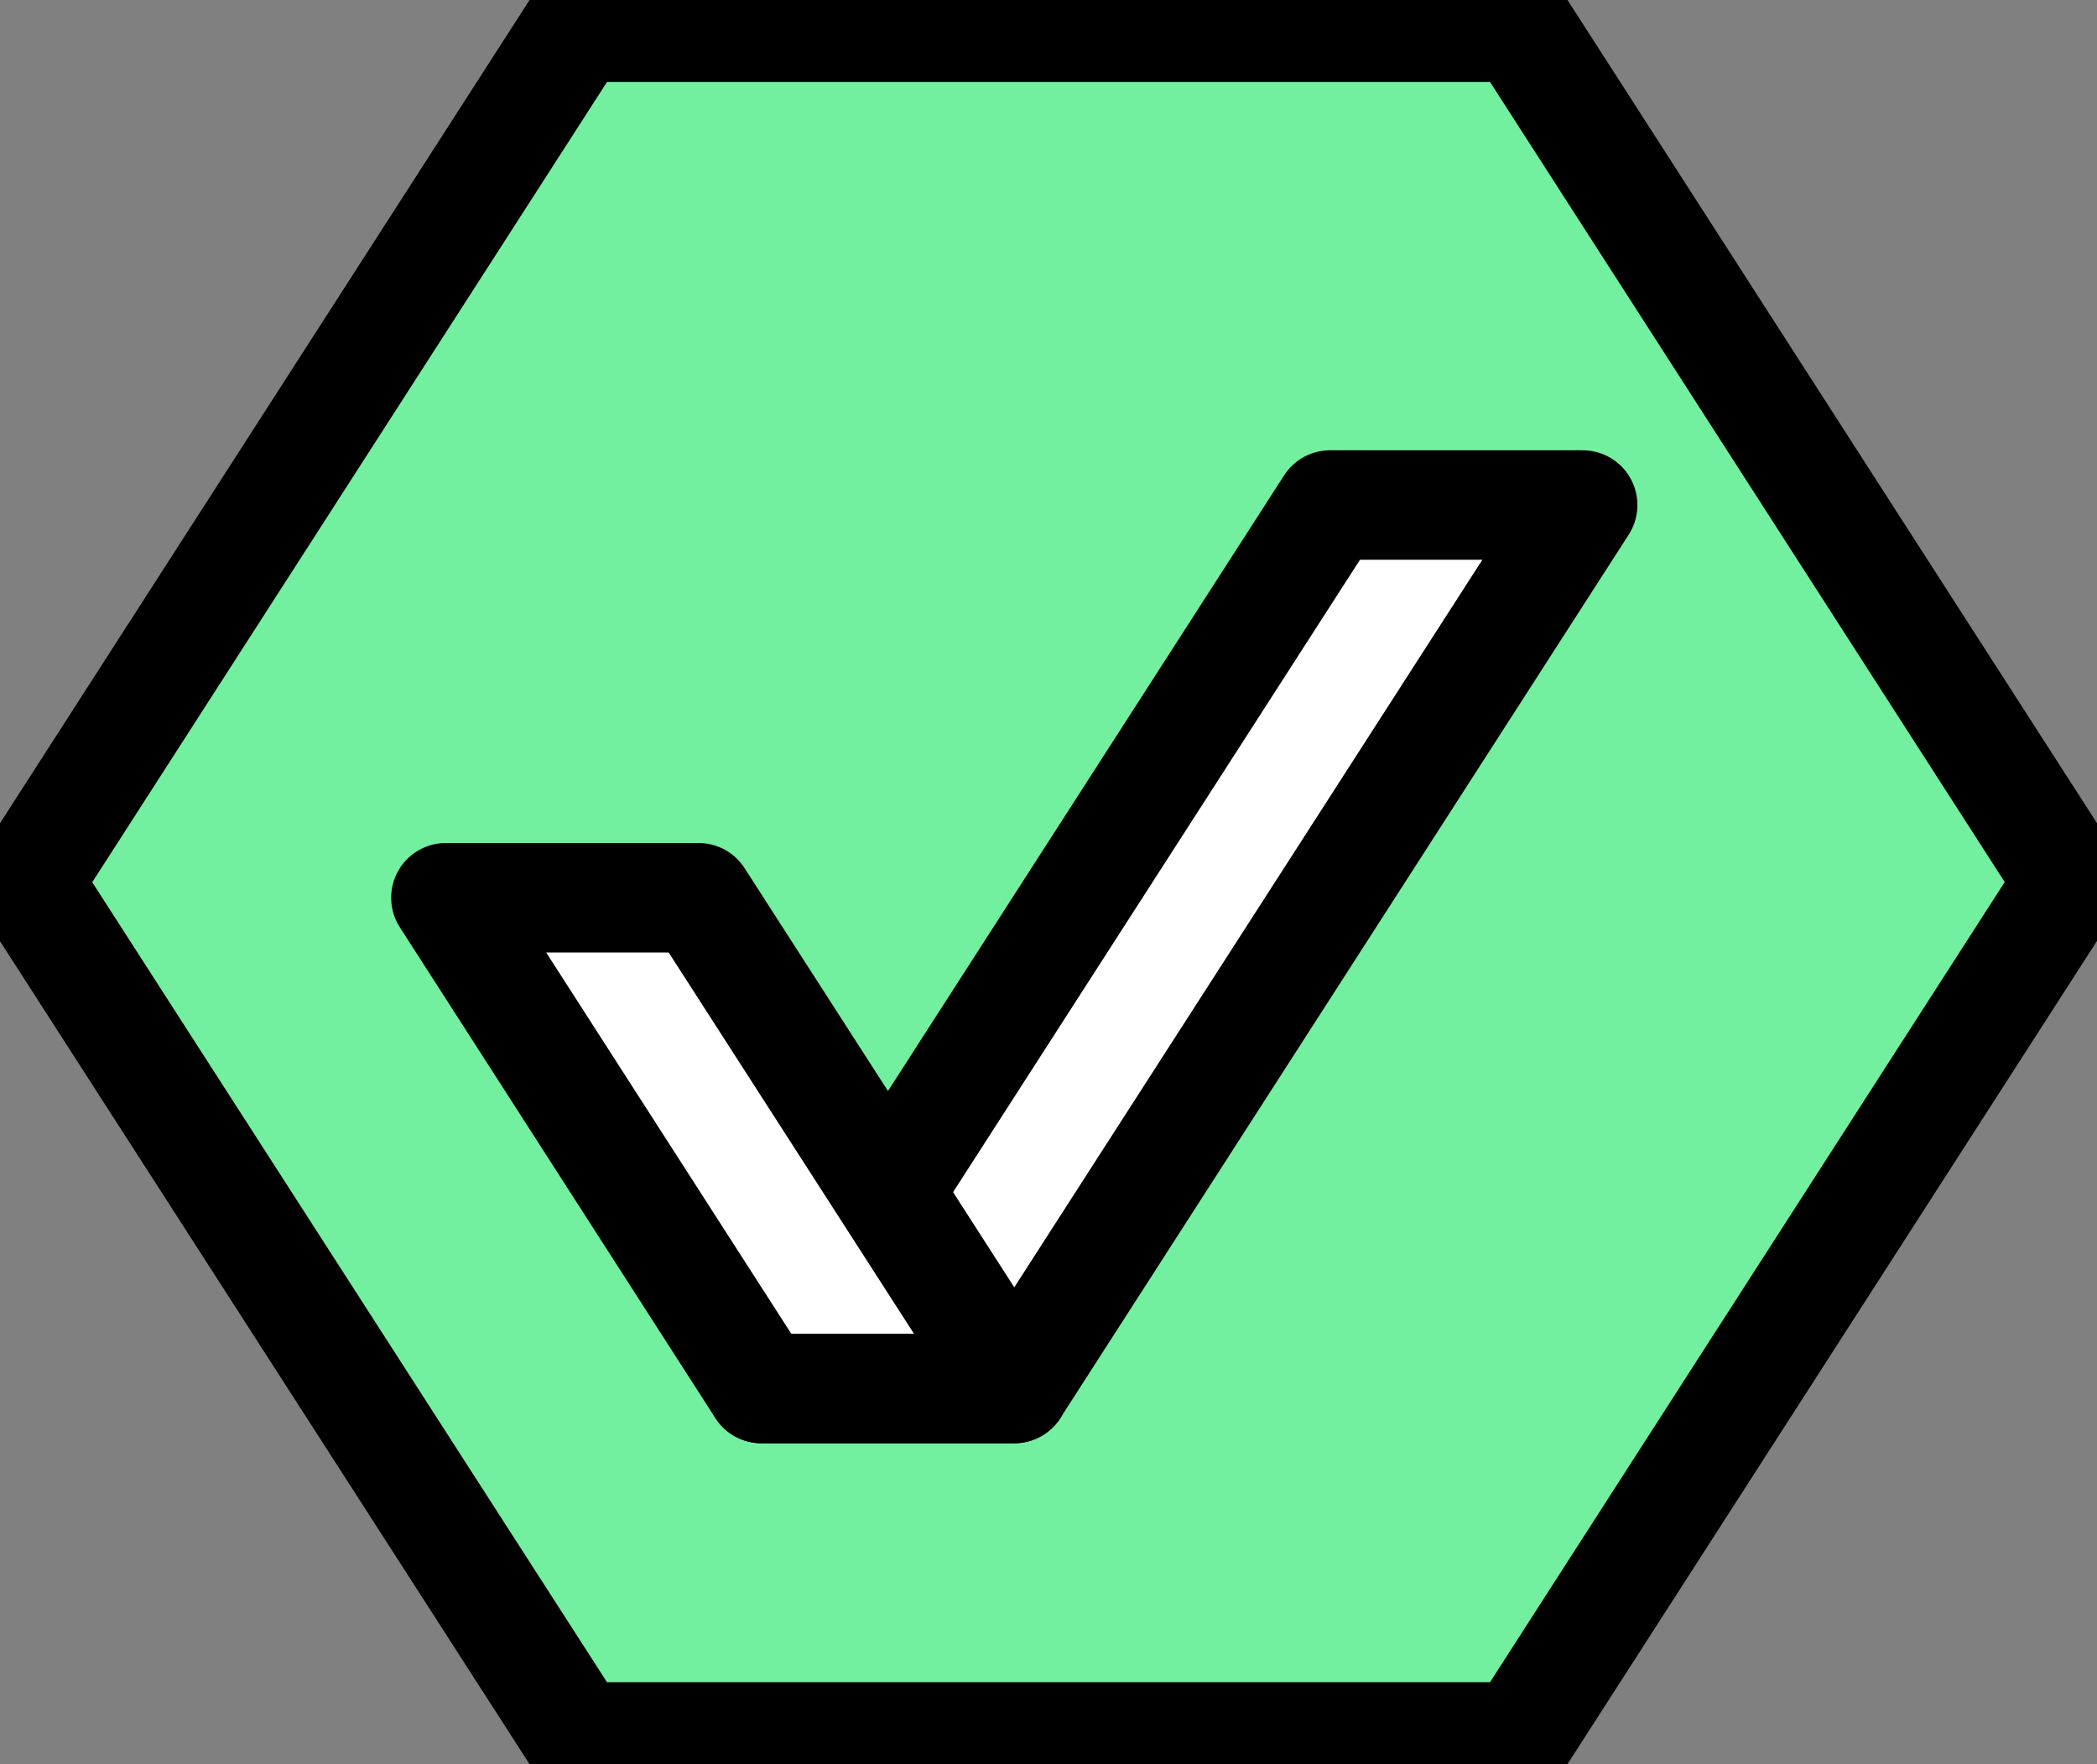
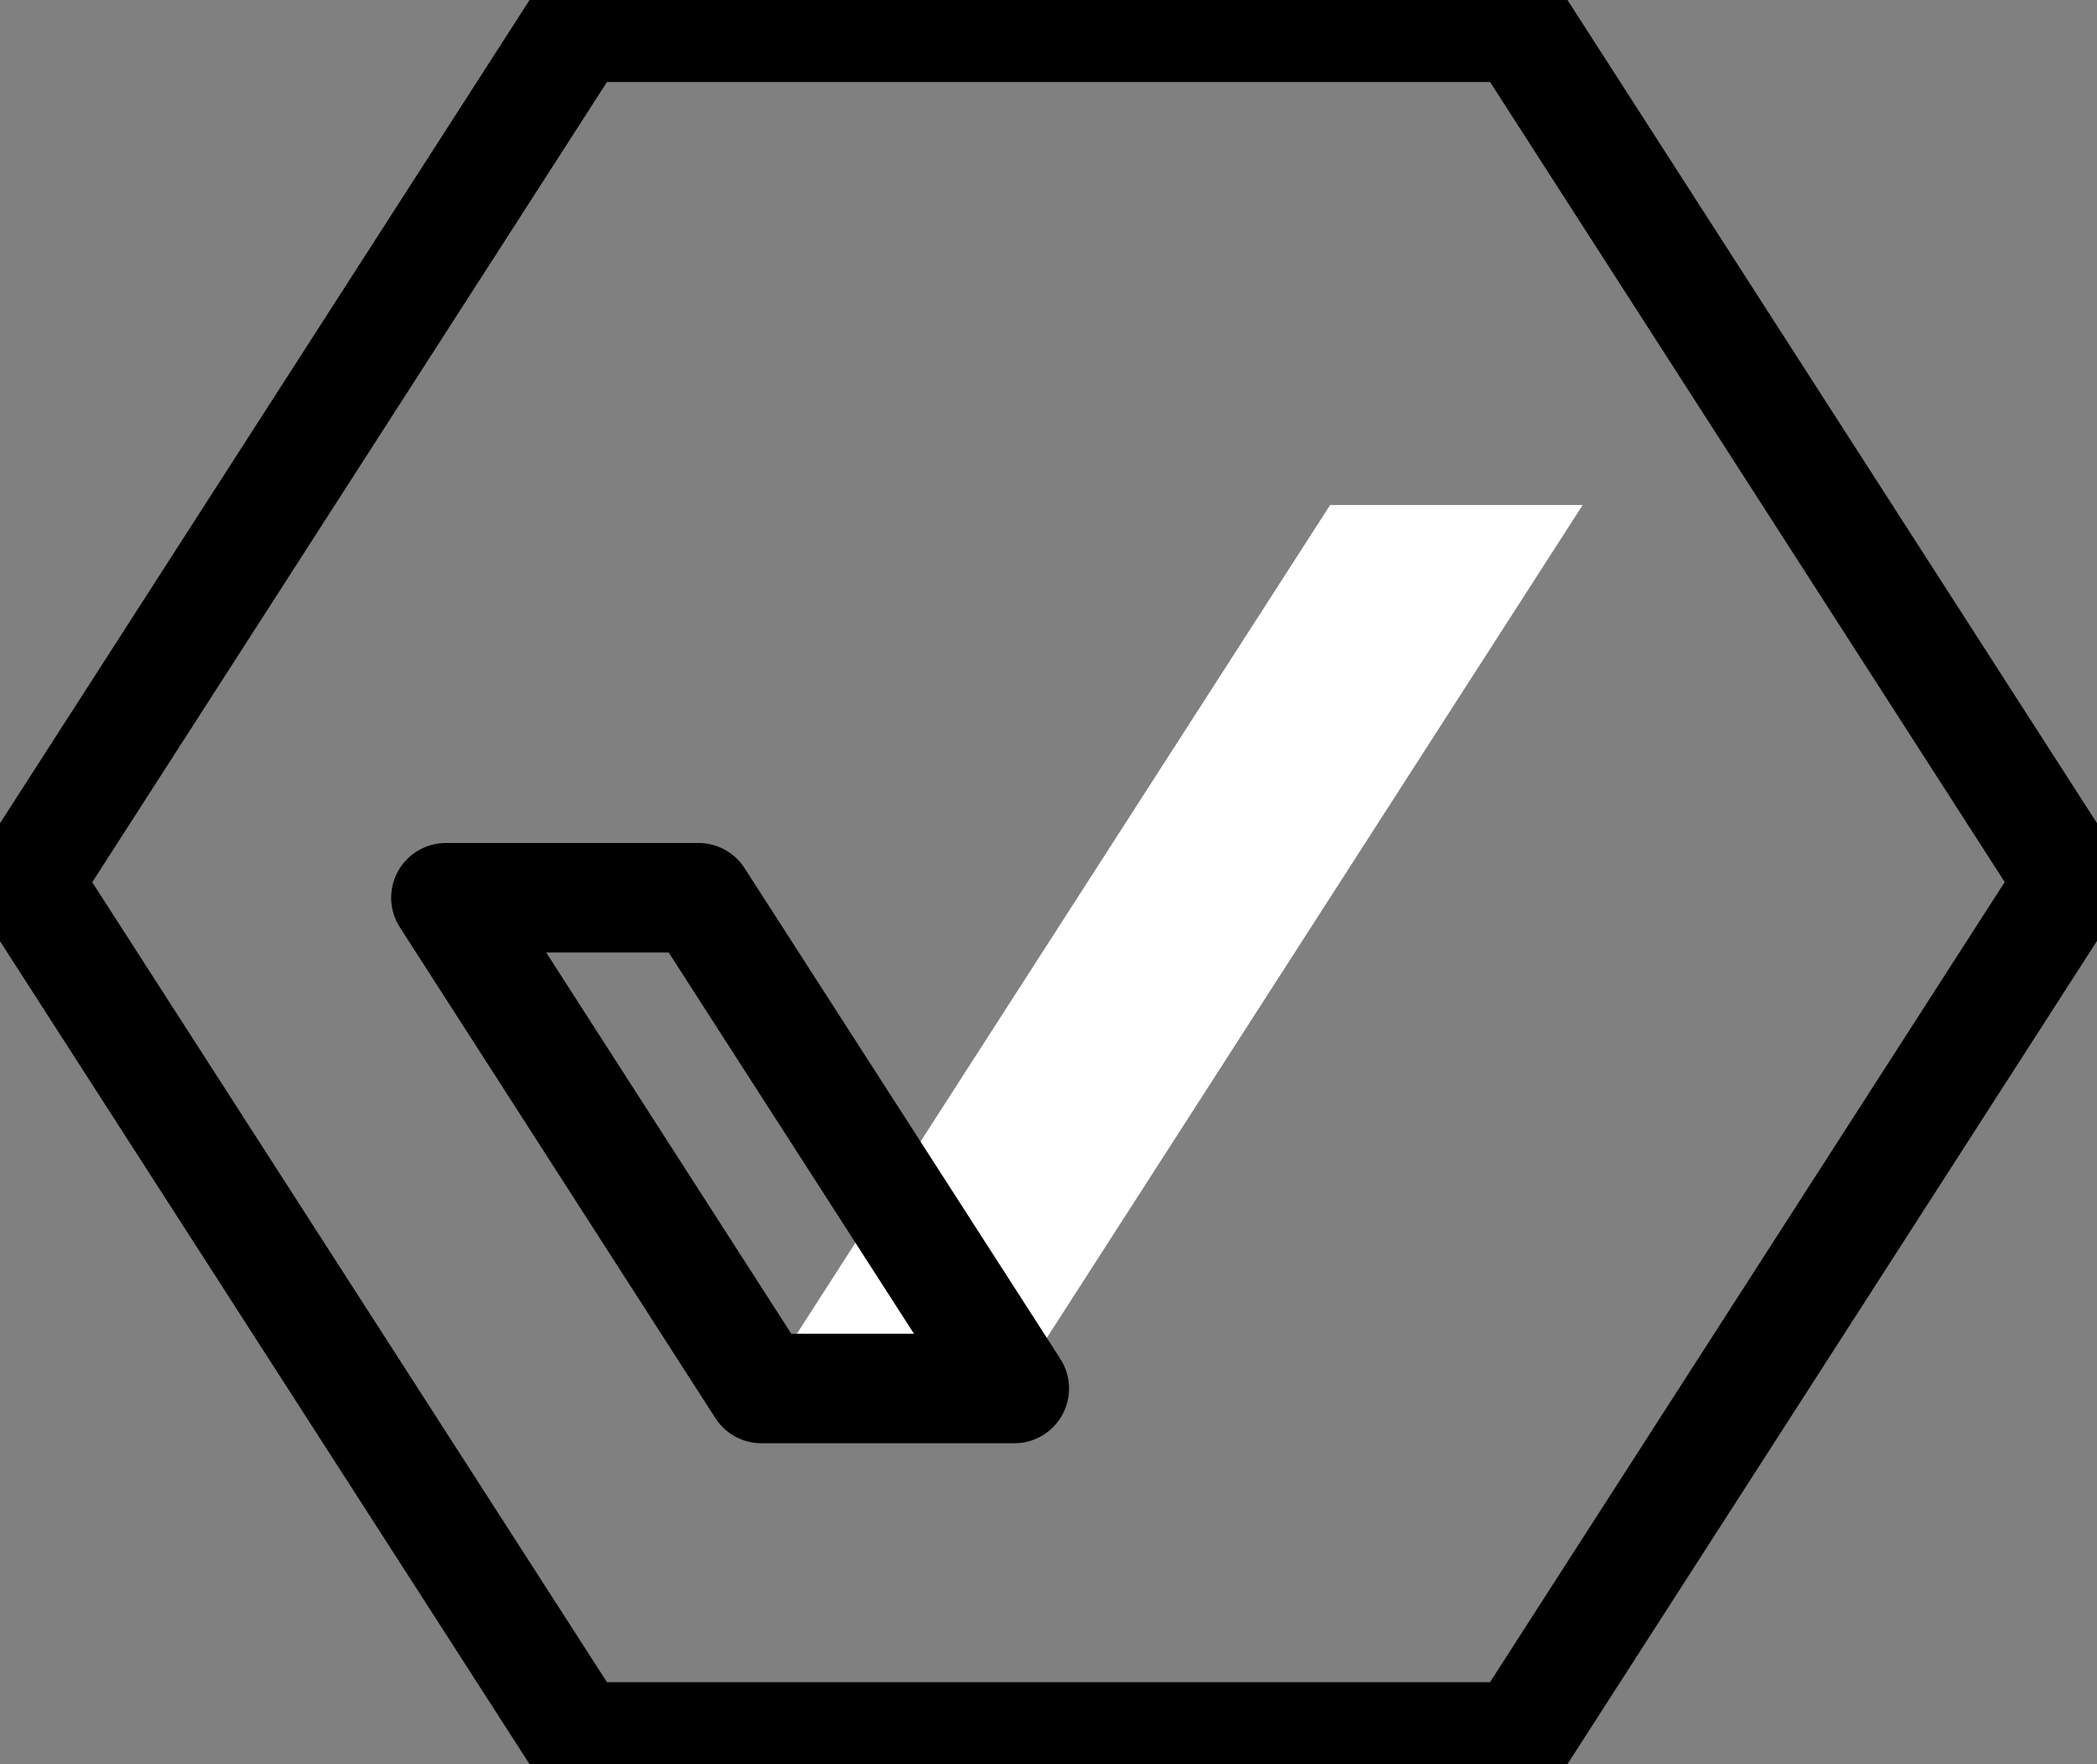
<svg xmlns="http://www.w3.org/2000/svg" width="38.309" height="32.227" viewBox="0 0 38.309 32.227">
  <rect x="0" y="0" width="38.309" height="32.227" fill="#808080" stroke="none" />
  <defs>
    <clipPath id="clip-path">
      <rect id="Rectangle_231" data-name="Rectangle 231" width="38.309" height="32.227" transform="translate(0 0)" fill="none" />
    </clipPath>
  </defs>
  <g id="Group_2501" data-name="Group 2501" transform="translate(-256.023 -238.576)">
    <g id="Mask_Group_2501" data-name="Mask Group 2501" transform="translate(256.023 238.576)" clip-path="url(#clip-path)">
-       <path id="Path_4010" data-name="Path 4010" d="M299.339,260.193h0l-10.045-15.616H272.07l-10.047,15.619L272.07,275.81h17.223l10.045-15.616h0Z" transform="translate(-261.527 -244.079)" fill="#72f09f" />
      <path id="Path_4011" data-name="Path 4011" d="M299.339,260.193h0l-10.045-15.616H272.07l-10.047,15.619L272.07,275.81h17.223l10.045-15.616h0Z" transform="translate(-261.527 -244.079)" fill="none" stroke="#000" stroke-linecap="round" stroke-linejoin="round" stroke-width="2" />
      <path id="Path_4012" data-name="Path 4012" d="M434.685,350.152,424.3,366.292h4.615l10.384-16.14Z" transform="translate(-410.386 -340.926)" fill="#fff" />
-       <path id="Path_4013" data-name="Path 4013" d="M434.685,350.152,424.3,366.292h4.615l10.384-16.14Z" transform="translate(-410.386 -340.926)" fill="none" stroke="#000" stroke-linecap="round" stroke-linejoin="round" stroke-width="2" />
-       <path id="Path_4014" data-name="Path 4014" d="M354.536,436.91h4.615l5.769,8.966H360.3Z" transform="translate(-346.39 -420.51)" fill="#fff" />
      <path id="Path_4015" data-name="Path 4015" d="M354.536,436.91h4.615l5.769,8.966H360.3Z" transform="translate(-346.39 -420.51)" fill="none" stroke="#000" stroke-linecap="round" stroke-linejoin="round" stroke-width="2" />
    </g>
  </g>
</svg>